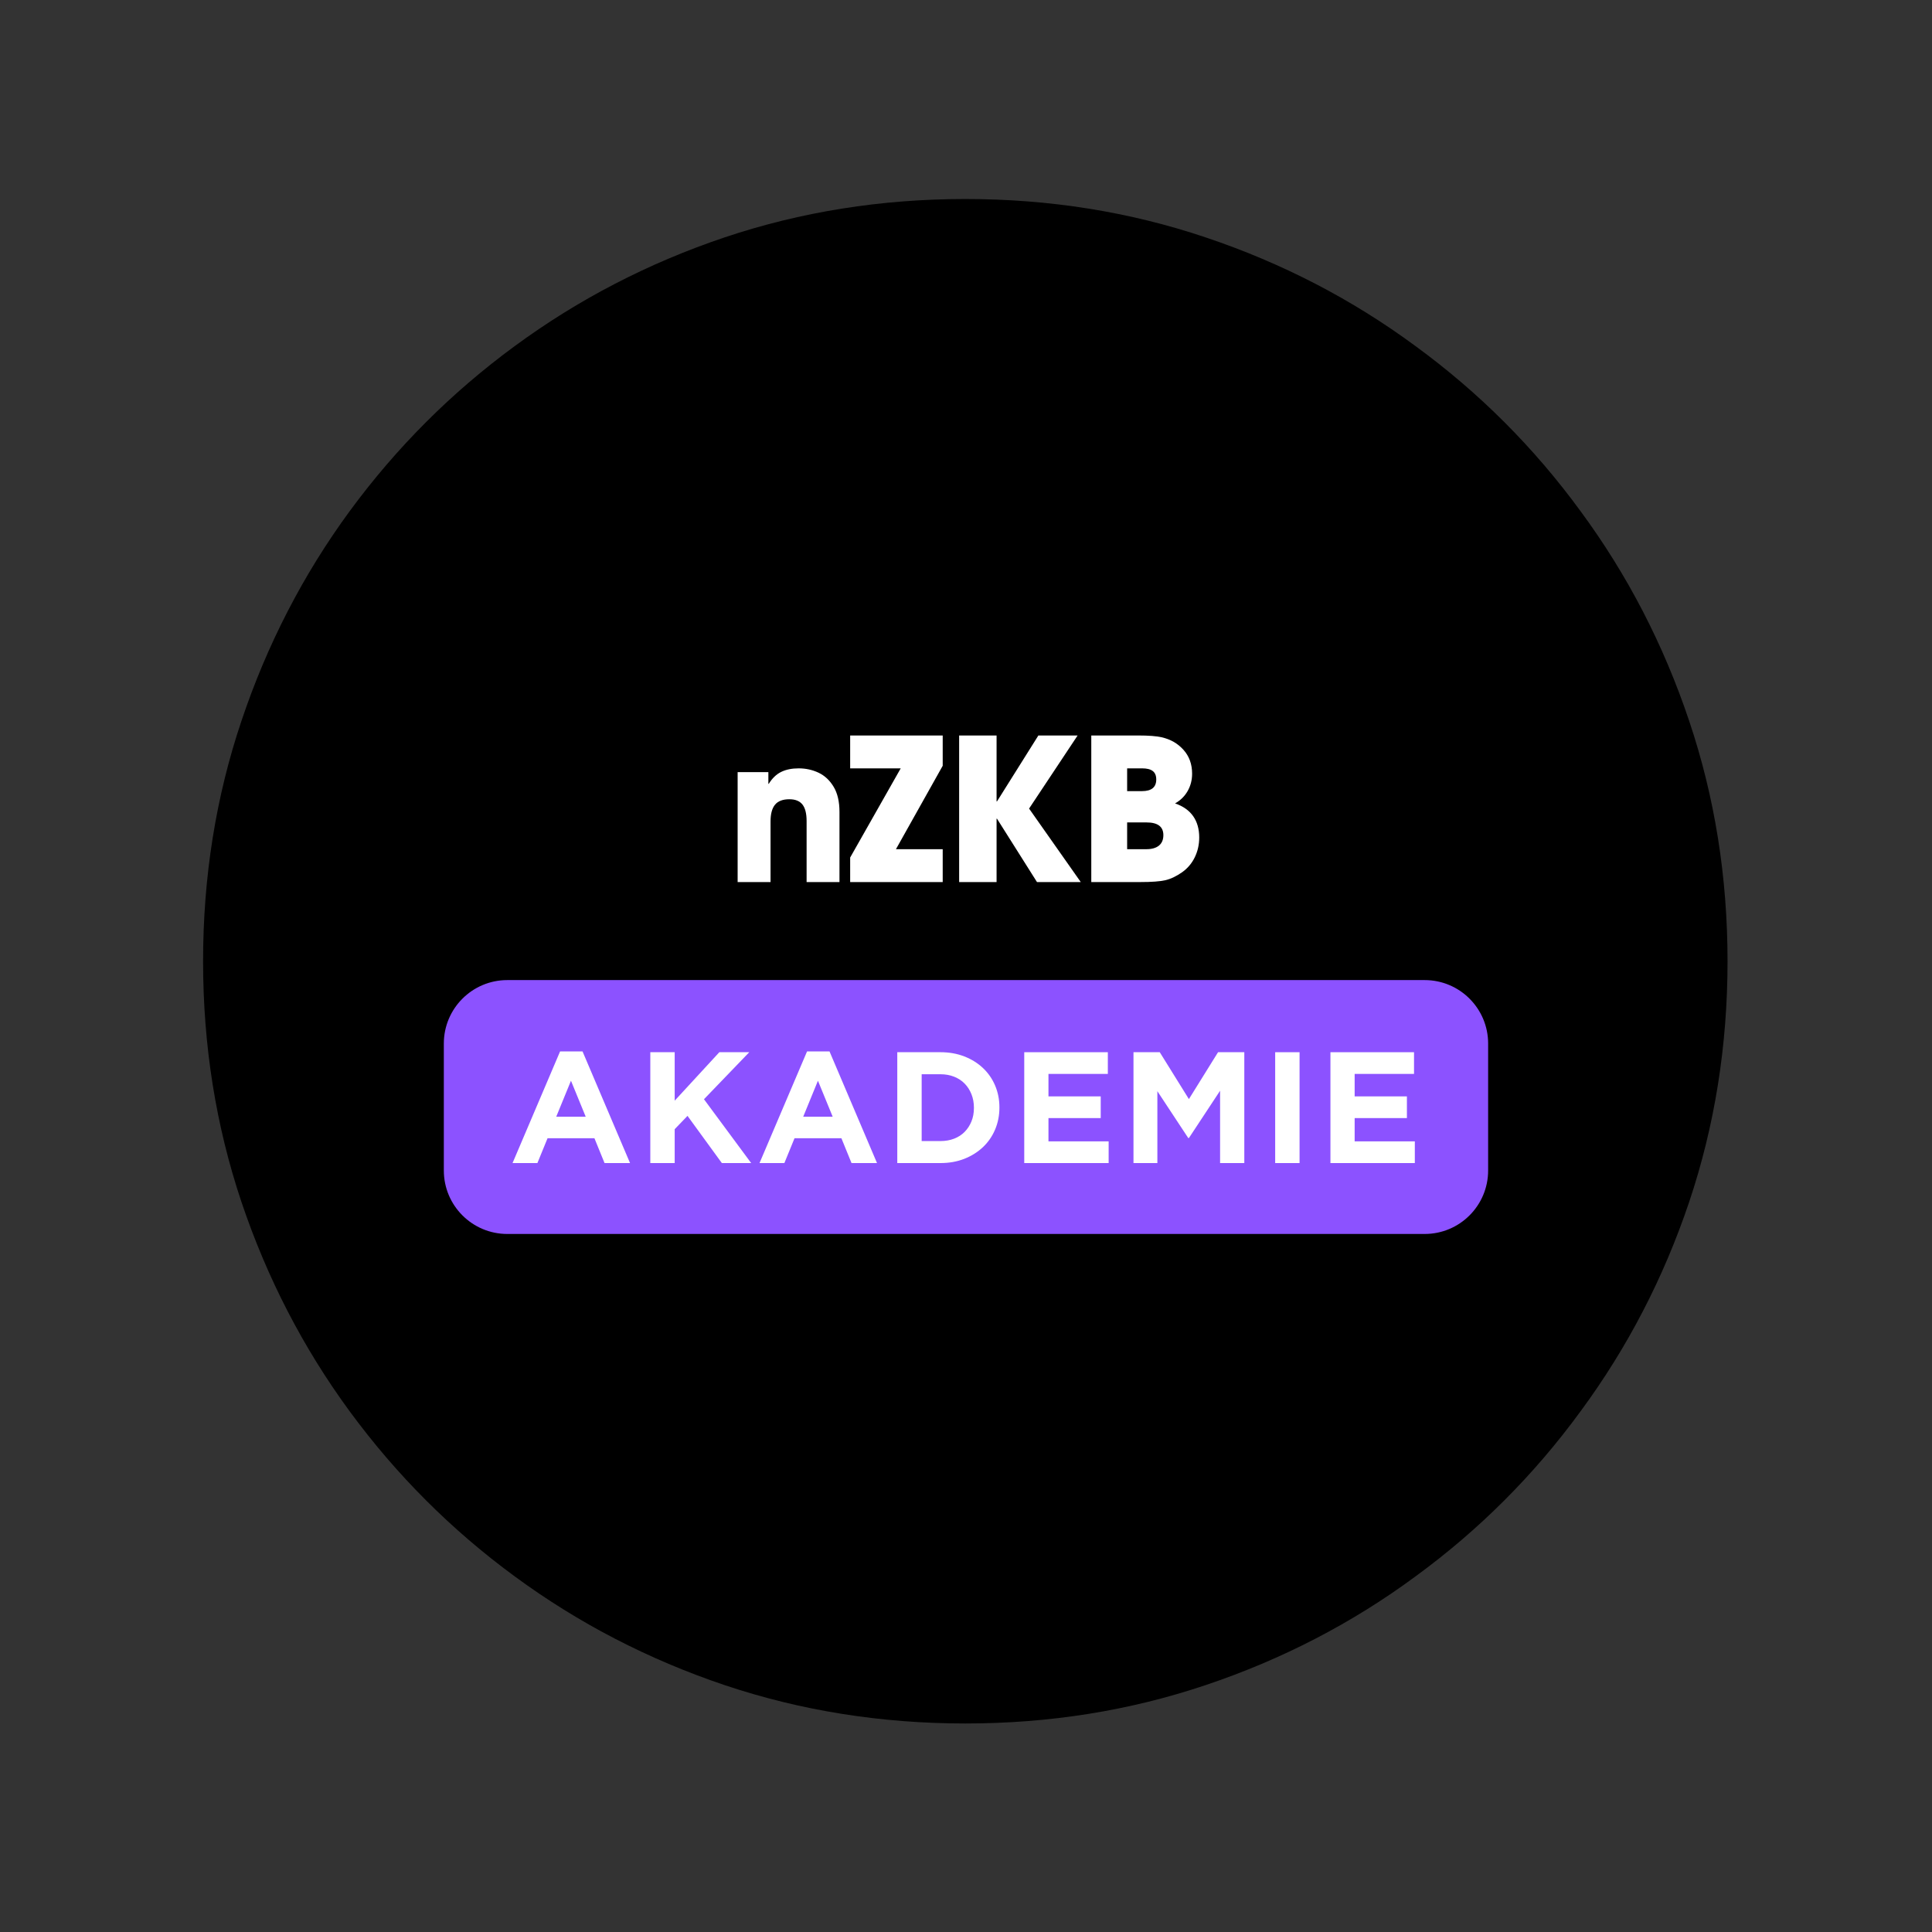
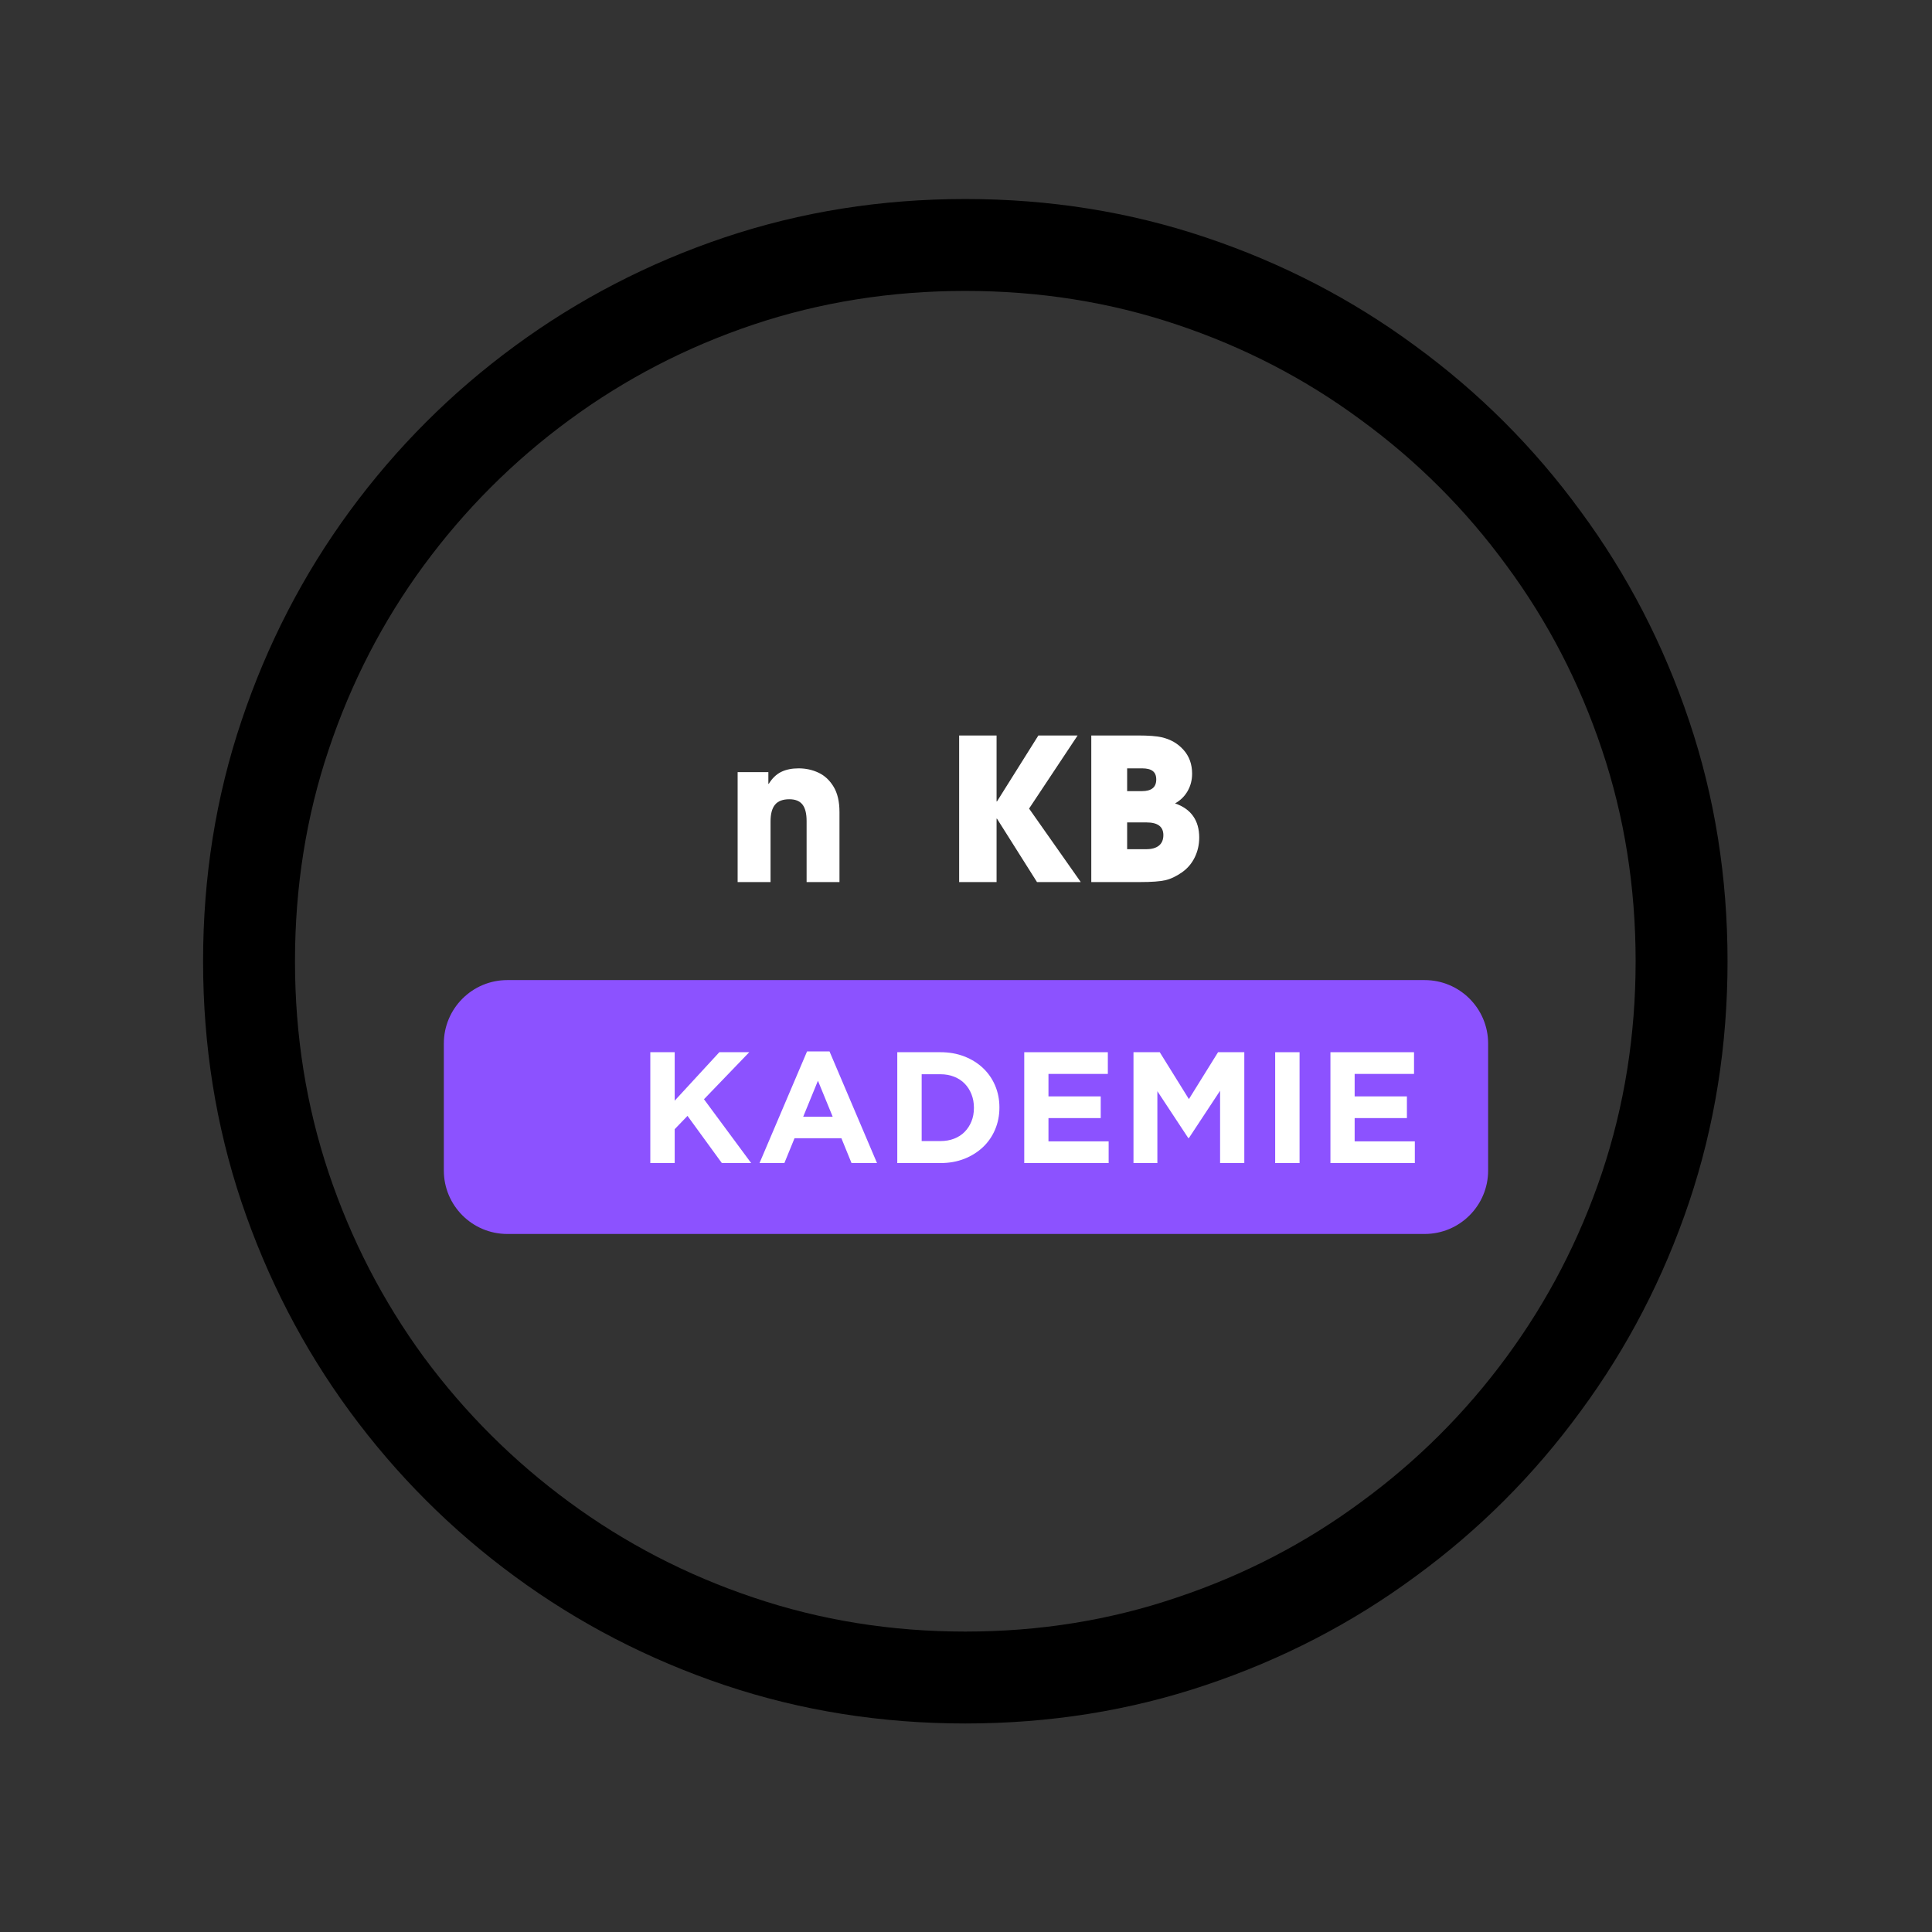
<svg xmlns="http://www.w3.org/2000/svg" width="1200" zoomAndPan="magnify" viewBox="0 0 900 900" height="1200" preserveAspectRatio="xMidYMid meet" version="1.0">
  <rect x="0" y="0" width="900" height="900" fill="#333333" stroke="none" />
  <defs>
    <g />
    <clipPath id="ff731d7114">
-       <path d="M 109.629 109.629 L 790.371 109.629 L 790.371 790.371 L 109.629 790.371 Z M 109.629 109.629 " clip-rule="nonzero" />
+       <path d="M 109.629 109.629 L 790.371 109.629 L 790.371 790.371 L 109.629 790.371 M 109.629 109.629 " clip-rule="nonzero" />
    </clipPath>
    <clipPath id="64899f073e">
      <path d="M 450 109.629 C 262.016 109.629 109.629 262.016 109.629 450 C 109.629 637.984 262.016 790.371 450 790.371 C 637.984 790.371 790.371 637.984 790.371 450 C 790.371 262.016 637.984 109.629 450 109.629 Z M 450 109.629 " clip-rule="nonzero" />
    </clipPath>
    <clipPath id="918a2544a6">
      <path d="M 0.629 0.629 L 681.371 0.629 L 681.371 681.371 L 0.629 681.371 Z M 0.629 0.629 " clip-rule="nonzero" />
    </clipPath>
    <clipPath id="27c8e8f58e">
      <path d="M 341 0.629 C 153.016 0.629 0.629 153.016 0.629 341 C 0.629 528.984 153.016 681.371 341 681.371 C 528.984 681.371 681.371 528.984 681.371 341 C 681.371 153.016 528.984 0.629 341 0.629 Z M 341 0.629 " clip-rule="nonzero" />
    </clipPath>
    <clipPath id="515be391a9">
-       <rect x="0" width="682" y="0" height="682" />
-     </clipPath>
+       </clipPath>
    <clipPath id="4e985d27da">
      <path d="M 132 0.762 L 356 0.762 L 356 95 L 132 95 Z M 132 0.762 " clip-rule="nonzero" />
    </clipPath>
    <clipPath id="6cce284f67">
      <rect x="0" width="224" y="0" height="95" />
    </clipPath>
    <clipPath id="d59bae8db2">
      <rect x="0" width="490" y="0" height="235" />
    </clipPath>
  </defs>
  <path fill="#000000" d="M 449.68 802.863 C 410.43 802.863 373.027 796.898 337.469 784.961 C 302.035 773.023 269.492 756.172 239.844 734.395 C 210.312 712.738 184.66 687.086 162.883 657.434 C 141.23 627.906 124.438 595.426 112.5 559.992 C 100.566 524.438 94.602 487.031 94.602 447.785 C 94.602 408.535 100.566 371.195 112.5 335.762 C 124.438 300.203 141.23 267.664 162.883 238.133 C 184.66 208.484 210.312 182.828 239.844 161.176 C 269.492 139.398 302.035 122.543 337.469 110.609 C 373.027 98.676 410.43 92.707 449.68 92.707 C 488.926 92.707 526.266 98.676 561.699 110.609 C 597.258 122.543 629.801 139.398 659.332 161.176 C 688.98 182.828 714.637 208.484 736.289 238.133 C 758.062 267.664 774.922 300.203 786.855 335.762 C 798.789 371.195 804.754 408.535 804.754 447.785 C 804.754 487.031 798.789 524.438 786.855 559.992 C 774.922 595.426 758.062 627.906 736.289 657.434 C 714.637 687.086 688.98 712.738 659.332 734.395 C 629.801 756.172 597.258 773.023 561.699 784.961 C 526.266 796.898 488.926 802.863 449.68 802.863 Z M 449.68 760.051 C 484.25 760.051 517.102 754.754 548.23 744.176 C 579.48 733.719 608.086 718.891 634.043 699.699 C 660.133 680.625 682.707 658.113 701.777 632.152 C 720.969 606.07 735.797 577.465 746.254 546.336 C 756.707 515.086 761.938 482.234 761.938 447.785 C 761.938 413.211 756.707 380.363 746.254 349.234 C 735.797 317.984 720.969 289.379 701.777 263.418 C 682.707 237.336 660.133 214.758 634.043 195.688 C 608.086 176.492 579.48 161.668 548.23 151.211 C 517.102 140.75 484.25 135.523 449.68 135.523 C 415.105 135.523 382.195 140.75 350.941 151.211 C 319.816 161.668 291.211 176.492 265.125 195.688 C 239.164 214.758 216.59 237.336 197.395 263.418 C 178.324 289.379 163.562 317.984 153.102 349.234 C 142.645 380.363 137.414 413.211 137.414 447.785 C 137.414 482.234 142.645 515.086 153.102 546.336 C 163.562 577.465 178.324 606.07 197.395 632.152 C 216.59 658.113 239.164 680.625 265.125 699.699 C 291.211 718.891 319.816 733.719 350.941 744.176 C 382.195 754.754 415.105 760.051 449.68 760.051 Z M 449.68 760.051 " fill-opacity="1" fill-rule="nonzero" />
  <g clip-path="url(#ff731d7114)">
    <g clip-path="url(#64899f073e)">
      <g transform="matrix(1, 0, 0, 1, 109, 109)">
        <g clip-path="url(#515be391a9)">
          <g clip-path="url(#918a2544a6)">
            <g clip-path="url(#27c8e8f58e)">
              <path fill="#000000" d="M 0.629 0.629 L 681.371 0.629 L 681.371 681.371 L 0.629 681.371 Z M 0.629 0.629 " fill-opacity="1" fill-rule="nonzero" />
            </g>
          </g>
        </g>
      </g>
    </g>
  </g>
  <g transform="matrix(1, 0, 0, 1, 205, 341)">
    <g clip-path="url(#d59bae8db2)">
      <g clip-path="url(#4e985d27da)">
        <g transform="matrix(1, 0, 0, 1, 132, 0)">
          <g clip-path="url(#6cce284f67)">
            <g fill="#ffffff" fill-opacity="1">
              <g transform="translate(1.091, 69.899)">
                <g>
                  <path d="M 29.625 -38.578 C 26.551 -38.578 24.32 -37.727 22.938 -36.031 C 21.551 -34.344 20.859 -31.742 20.859 -28.234 L 20.859 0 L 5.531 0 L 5.531 -51.219 L 19.844 -51.219 L 19.844 -45.766 L 20.031 -45.766 C 21.625 -48.348 23.539 -50.191 25.781 -51.297 C 28.031 -52.41 30.754 -52.969 33.953 -52.969 C 37.273 -52.969 40.367 -52.289 43.234 -50.938 C 46.098 -49.582 48.438 -47.395 50.25 -44.375 C 52.062 -41.363 52.969 -37.461 52.969 -32.672 L 52.969 0 L 37.656 0 L 37.656 -28.422 C 37.656 -31.93 37.008 -34.5 35.719 -36.125 C 34.426 -37.758 32.395 -38.578 29.625 -38.578 Z M 29.625 -38.578 " />
                </g>
              </g>
            </g>
            <g fill="#ffffff" fill-opacity="1">
              <g transform="translate(57.57, 69.899)">
                <g>
-                   <path d="M 25.016 -52.969 L 1.469 -52.969 L 1.469 -68.281 L 44.578 -68.281 L 44.578 -54.172 L 22.797 -15.312 L 44.578 -15.312 L 44.578 0 L 1.469 0 L 1.469 -11.438 Z M 25.016 -52.969 " />
-                 </g>
+                   </g>
              </g>
            </g>
            <g fill="#ffffff" fill-opacity="1">
              <g transform="translate(101.774, 69.899)">
                <g>
                  <path d="M 25.469 -29.531 L 25.469 0 L 8.031 0 L 8.031 -68.281 L 25.469 -68.281 L 25.469 -37.562 L 25.656 -37.562 L 44.938 -68.281 L 63.219 -68.281 L 40.609 -34.234 L 64.688 0 L 44.297 0 L 25.656 -29.531 Z M 25.469 -29.531 " />
                </g>
              </g>
            </g>
            <g fill="#ffffff" fill-opacity="1">
              <g transform="translate(165.174, 69.899)">
                <g>
                  <path d="M 28.047 -68.281 C 32.91 -68.281 36.539 -68.004 38.938 -67.453 C 43.062 -66.535 46.461 -64.582 49.141 -61.594 C 51.816 -58.613 53.156 -54.91 53.156 -50.484 C 53.156 -47.523 52.461 -44.832 51.078 -42.406 C 49.691 -39.977 47.738 -38.055 45.219 -36.641 C 48.969 -35.348 51.781 -33.363 53.656 -30.688 C 55.531 -28.008 56.469 -24.703 56.469 -20.766 C 56.469 -17.441 55.773 -14.363 54.391 -11.531 C 53.016 -8.707 51.066 -6.398 48.547 -4.609 C 45.836 -2.703 43.234 -1.457 40.734 -0.875 C 38.242 -0.289 34.297 0 28.891 0 L 6.188 0 L 6.188 -68.281 Z M 36.453 -47.797 C 36.453 -49.586 35.91 -50.895 34.828 -51.719 C 33.754 -52.551 32.113 -52.969 29.906 -52.969 L 22.891 -52.969 L 22.891 -42.359 L 29.812 -42.359 C 34.238 -42.359 36.453 -44.172 36.453 -47.797 Z M 39.766 -21.875 C 39.766 -25.812 37.148 -27.781 31.922 -27.781 L 22.891 -27.781 L 22.891 -15.312 L 31.844 -15.312 C 34.363 -15.312 36.312 -15.863 37.688 -16.969 C 39.07 -18.082 39.766 -19.719 39.766 -21.875 Z M 39.766 -21.875 " />
                </g>
              </g>
            </g>
          </g>
        </g>
      </g>
      <path fill="#8c52ff" d="M 31.32 115.562 L 458.664 115.562 C 474.996 115.562 488.23 128.801 488.23 145.129 L 488.23 204.262 C 488.23 220.59 474.996 233.828 458.664 233.828 L 31.32 233.828 C 14.992 233.828 1.754 220.59 1.754 204.262 L 1.754 145.129 C 1.754 128.801 14.992 115.562 31.32 115.562 Z M 31.32 115.562 " fill-opacity="1" fill-rule="nonzero" />
      <g fill="#ffffff" fill-opacity="1">
        <g transform="translate(31.997, 200.801)">
          <g>
-             <path d="M 23.906 -52 L 34.375 -52 L 56.5 0 L 44.625 0 L 39.906 -11.578 L 18.078 -11.578 L 13.344 0 L 1.766 0 Z M 35.844 -21.609 L 28.984 -38.359 L 22.125 -21.609 Z M 35.844 -21.609 " />
-           </g>
+             </g>
        </g>
      </g>
      <g fill="#ffffff" fill-opacity="1">
        <g transform="translate(91.735, 200.801)">
          <g>
            <path d="M 6.203 -51.641 L 17.562 -51.641 L 17.562 -29.062 L 38.359 -51.641 L 52.297 -51.641 L 31.203 -29.734 L 53.188 0 L 39.531 0 L 23.531 -21.984 L 17.562 -15.781 L 17.562 0 L 6.203 0 Z M 6.203 -51.641 " />
          </g>
        </g>
      </g>
      <g fill="#ffffff" fill-opacity="1">
        <g transform="translate(147.047, 200.801)">
          <g>
            <path d="M 23.906 -52 L 34.375 -52 L 56.5 0 L 44.625 0 L 39.906 -11.578 L 18.078 -11.578 L 13.344 0 L 1.766 0 Z M 35.844 -21.609 L 28.984 -38.359 L 22.125 -21.609 Z M 35.844 -21.609 " />
          </g>
        </g>
      </g>
      <g fill="#ffffff" fill-opacity="1">
        <g transform="translate(206.784, 200.801)">
          <g>
            <path d="M 6.203 -51.641 L 26.328 -51.641 C 30.367 -51.641 34.07 -50.984 37.438 -49.672 C 40.801 -48.367 43.703 -46.562 46.141 -44.25 C 48.578 -41.945 50.457 -39.234 51.781 -36.109 C 53.113 -32.984 53.781 -29.602 53.781 -25.969 L 53.781 -25.812 C 53.781 -22.176 53.113 -18.785 51.781 -15.641 C 50.457 -12.492 48.578 -9.766 46.141 -7.453 C 43.703 -5.141 40.801 -3.316 37.438 -1.984 C 34.07 -0.66 30.367 0 26.328 0 L 6.203 0 Z M 17.562 -41.375 L 17.562 -10.25 L 26.328 -10.25 C 28.641 -10.25 30.754 -10.617 32.672 -11.359 C 34.598 -12.098 36.234 -13.156 37.578 -14.531 C 38.93 -15.906 39.988 -17.523 40.75 -19.391 C 41.52 -21.266 41.906 -23.359 41.906 -25.672 L 41.906 -25.812 C 41.906 -28.082 41.52 -30.176 40.75 -32.094 C 39.988 -34.008 38.93 -35.656 37.578 -37.031 C 36.234 -38.406 34.598 -39.473 32.672 -40.234 C 30.754 -40.992 28.641 -41.375 26.328 -41.375 Z M 17.562 -41.375 " />
          </g>
        </g>
      </g>
      <g fill="#ffffff" fill-opacity="1">
        <g transform="translate(265.932, 200.801)">
          <g>
            <path d="M 6.203 -51.641 L 45.141 -51.641 L 45.141 -41.531 L 17.484 -41.531 L 17.484 -31.062 L 41.828 -31.062 L 41.828 -20.953 L 17.484 -20.953 L 17.484 -10.109 L 45.516 -10.109 L 45.516 0 L 6.203 0 Z M 6.203 -51.641 " />
          </g>
        </g>
      </g>
      <g fill="#ffffff" fill-opacity="1">
        <g transform="translate(316.819, 200.801)">
          <g>
            <path d="M 6.203 -51.641 L 18.438 -51.641 L 32.016 -29.797 L 45.594 -51.641 L 57.828 -51.641 L 57.828 0 L 46.547 0 L 46.547 -33.703 L 32.016 -11.656 L 31.719 -11.656 L 17.328 -33.484 L 17.328 0 L 6.203 0 Z M 6.203 -51.641 " />
          </g>
        </g>
      </g>
      <g fill="#ffffff" fill-opacity="1">
        <g transform="translate(382.309, 200.801)">
          <g>
            <path d="M 6.719 -51.641 L 18.078 -51.641 L 18.078 0 L 6.719 0 Z M 6.719 -51.641 " />
          </g>
        </g>
      </g>
      <g fill="#ffffff" fill-opacity="1">
        <g transform="translate(408.564, 200.801)">
          <g>
            <path d="M 6.203 -51.641 L 45.141 -51.641 L 45.141 -41.531 L 17.484 -41.531 L 17.484 -31.062 L 41.828 -31.062 L 41.828 -20.953 L 17.484 -20.953 L 17.484 -10.109 L 45.516 -10.109 L 45.516 0 L 6.203 0 Z M 6.203 -51.641 " />
          </g>
        </g>
      </g>
    </g>
  </g>
</svg>